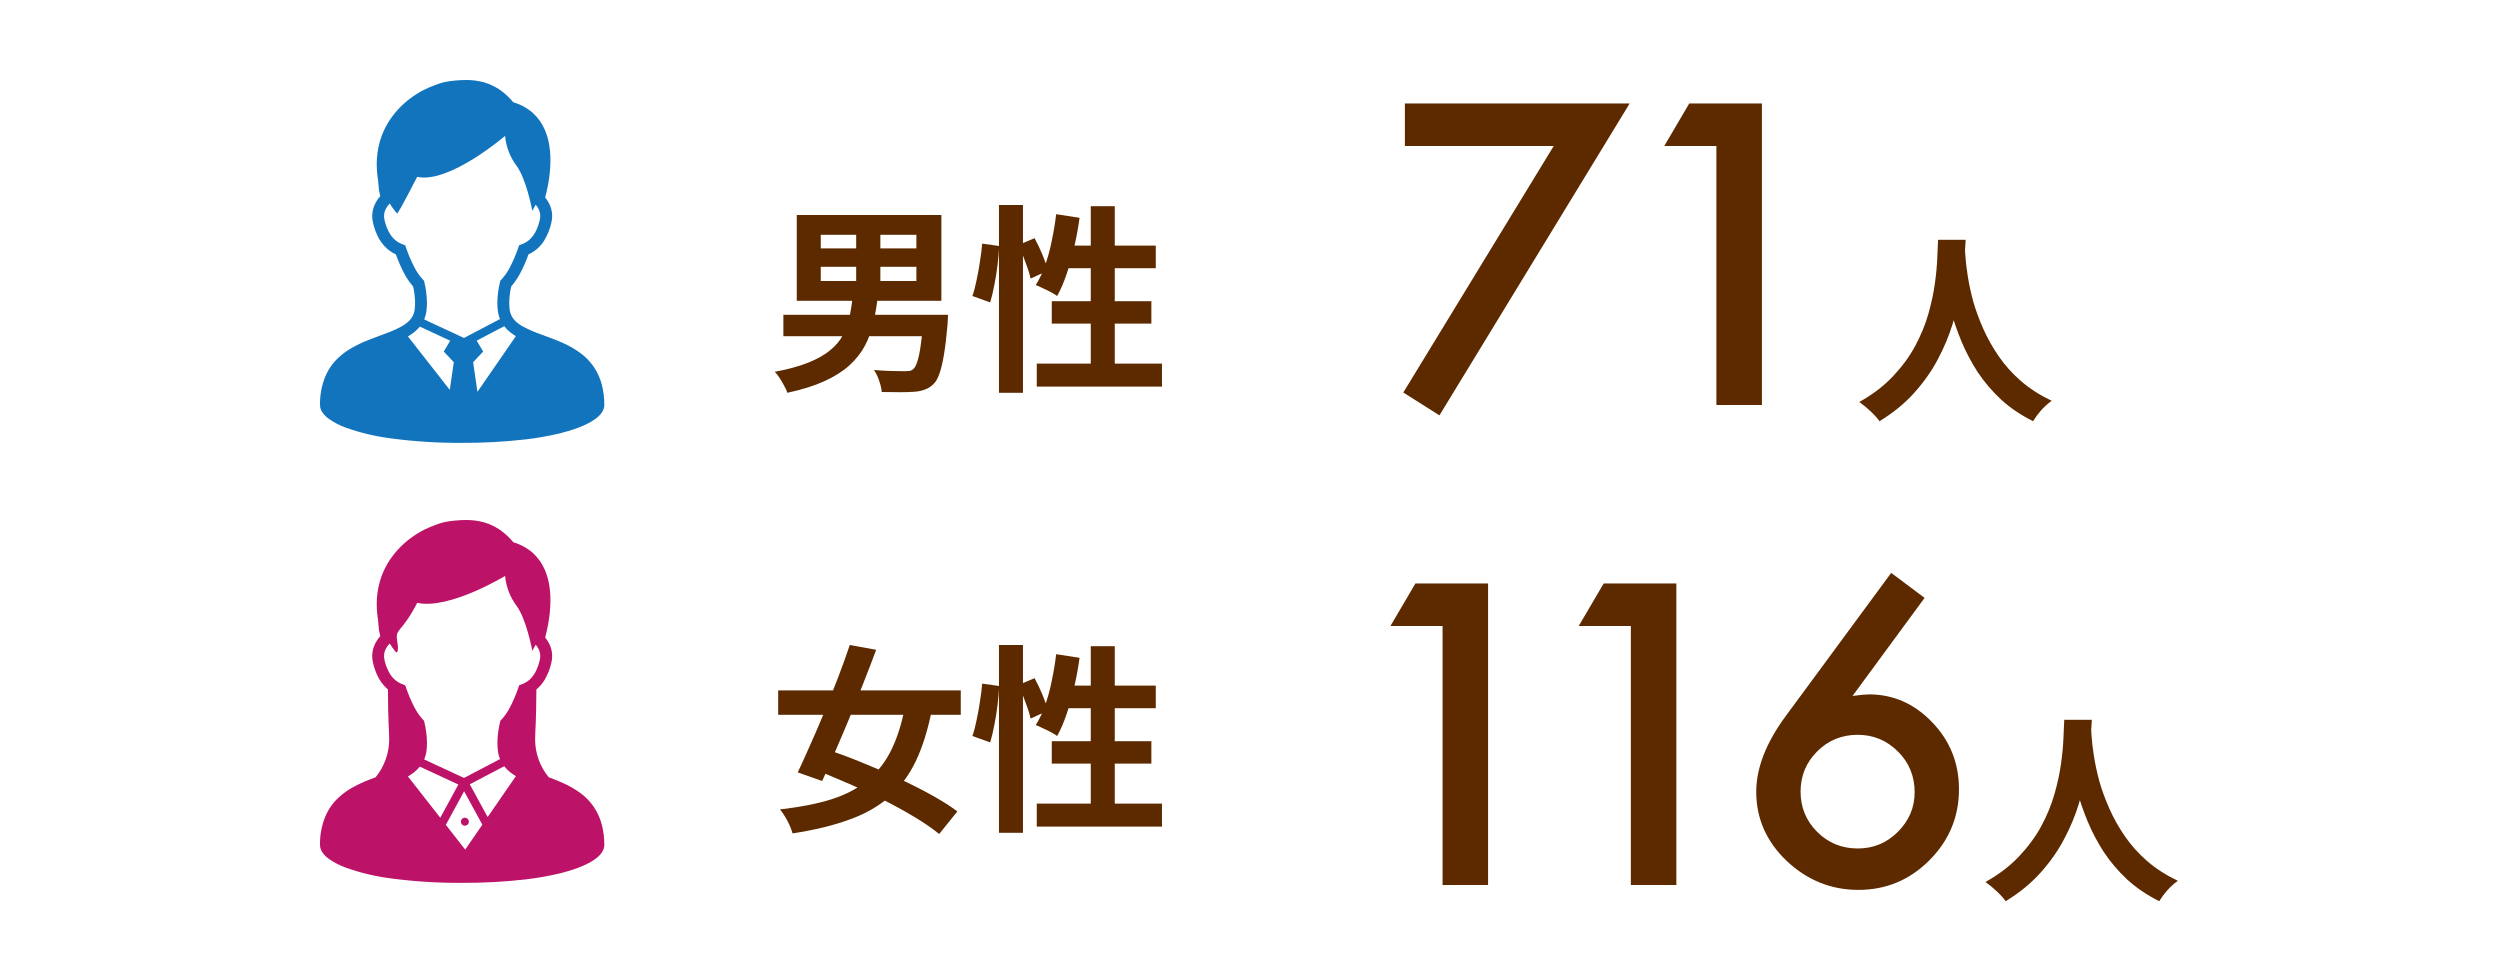
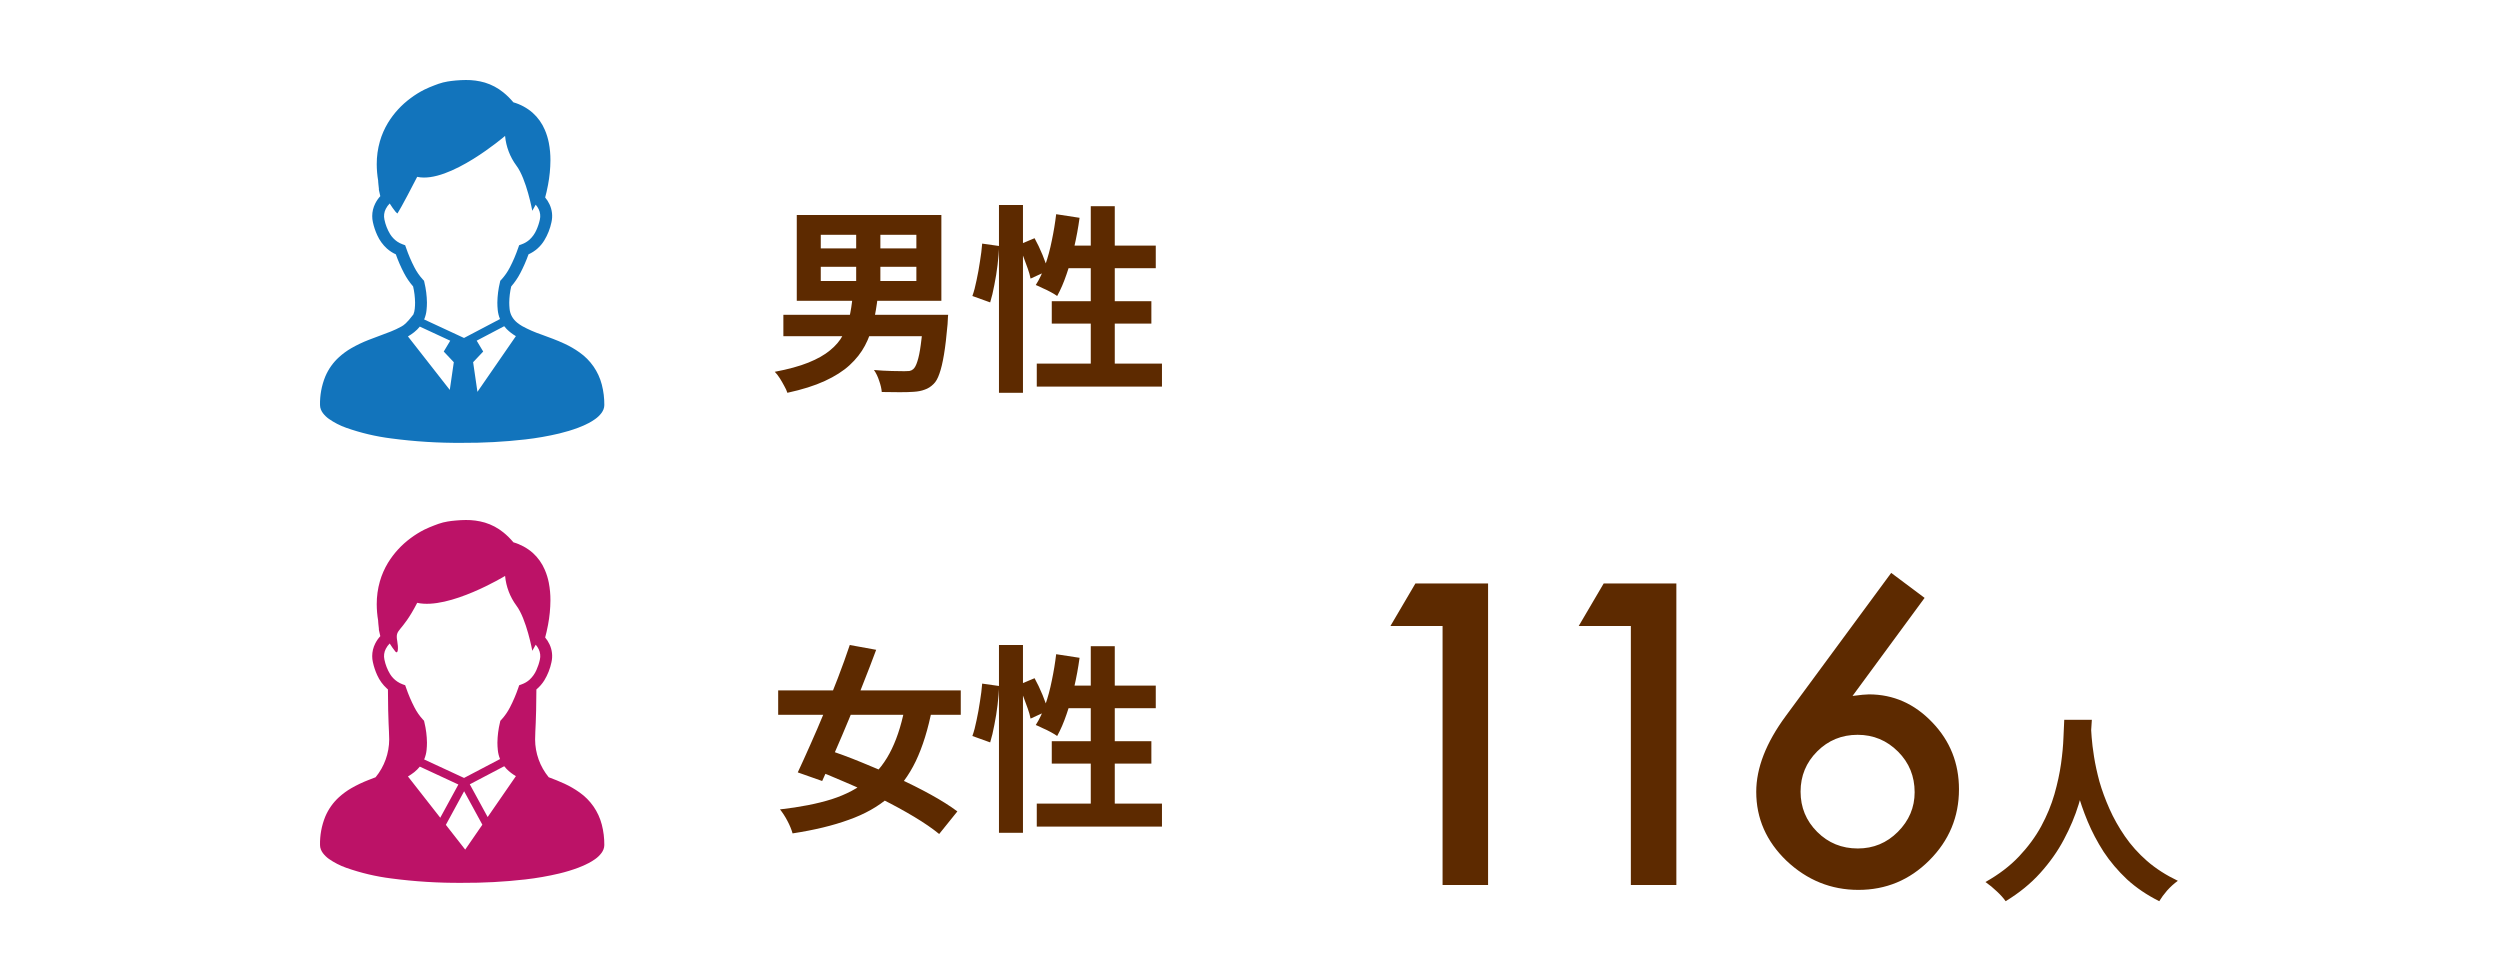
<svg xmlns="http://www.w3.org/2000/svg" width="500" height="193" viewBox="0 0 500 193" fill="none">
-   <path d="M120.36 76.912C119.685 74.302 118.1 72.018 115.89 70.472C114.947 69.8 113.942 69.219 112.889 68.736C111.339 68.01 109.754 67.451 108.291 66.911C106.965 66.462 105.68 65.9 104.451 65.23C104.093 65.023 103.752 64.788 103.43 64.528C103.017 64.192 102.668 63.784 102.4 63.324C102.13 62.846 101.965 62.316 101.916 61.769C101.872 61.352 101.85 60.934 101.85 60.515C101.864 59.43 101.996 58.35 102.242 57.293C102.95 56.476 103.561 55.578 104.062 54.62C104.698 53.408 105.247 52.153 105.705 50.864C107.012 50.277 108.111 49.307 108.855 48.083C109.54 46.958 110.027 45.724 110.294 44.435C110.569 43.232 110.43 41.971 109.9 40.856C109.67 40.366 109.378 39.908 109.032 39.492C109.207 38.848 109.42 37.977 109.608 36.961C109.915 35.347 110.075 33.709 110.087 32.067C110.094 30.89 109.986 29.714 109.764 28.558C109.59 27.669 109.323 26.801 108.966 25.969C108.414 24.663 107.58 23.496 106.523 22.55C105.407 21.58 104.091 20.868 102.669 20.461C102.063 19.728 101.384 19.058 100.643 18.462C99.558 17.584 98.313 16.924 96.978 16.517C95.74 16.159 94.457 15.985 93.168 16.001C92.502 16.001 91.829 16.039 91.152 16.098C90.522 16.156 90 16.22 89.532 16.3C88.909 16.402 88.295 16.558 87.698 16.765C87.138 16.957 86.6 17.183 85.894 17.46C85.624 17.567 85.275 17.721 84.851 17.936C83.898 18.419 82.99 18.983 82.136 19.624C80.317 20.96 78.775 22.637 77.596 24.563C76.895 25.721 76.35 26.967 75.977 28.268C75.553 29.756 75.341 31.296 75.347 32.843C75.351 33.944 75.446 35.043 75.63 36.128C75.63 36.208 75.63 36.287 75.639 36.363C75.648 36.505 75.664 36.655 75.679 36.813C75.703 37.04 75.73 37.278 75.75 37.477C75.761 37.574 75.77 37.663 75.777 37.734C75.777 37.767 75.777 37.796 75.777 37.819V37.98L76.059 39.232C75.655 39.675 75.314 40.172 75.045 40.708C74.651 41.486 74.445 42.345 74.444 43.217C74.443 43.627 74.488 44.036 74.578 44.436C74.773 45.332 75.064 46.205 75.447 47.038C75.902 48.049 76.559 48.956 77.378 49.704C77.912 50.18 78.515 50.572 79.167 50.867C79.624 52.155 80.171 53.409 80.804 54.62C81.304 55.578 81.914 56.474 82.623 57.29C82.868 58.348 83 59.429 83.015 60.515C83.016 60.934 82.995 61.352 82.951 61.769C82.914 62.155 82.821 62.533 82.677 62.893C82.472 63.388 82.167 63.836 81.782 64.209C81.328 64.64 80.82 65.01 80.271 65.31C79.594 65.685 78.894 66.016 78.175 66.3C76.825 66.847 75.283 67.365 73.719 67.985C72.515 68.452 71.348 69.01 70.229 69.656C69.363 70.157 68.554 70.749 67.813 71.421C66.617 72.504 65.674 73.836 65.049 75.323C64.319 77.13 63.963 79.066 64.003 81.015C64.005 81.319 64.064 81.62 64.178 81.903C64.28 82.159 64.416 82.401 64.581 82.623C64.92 83.065 65.323 83.455 65.777 83.778C66.848 84.526 68.016 85.126 69.248 85.561C72.163 86.588 75.179 87.301 78.246 87.687C82.947 88.311 87.686 88.606 92.429 88.57C96.64 88.593 100.85 88.366 105.034 87.89C107.336 87.629 109.619 87.229 111.873 86.694C113.151 86.388 114.41 86.004 115.642 85.545C116.371 85.276 117.082 84.959 117.77 84.598C118.195 84.373 118.605 84.119 118.996 83.84C119.498 83.496 119.94 83.072 120.306 82.587C120.47 82.36 120.604 82.114 120.706 81.853C120.808 81.583 120.861 81.296 120.864 81.007C120.875 79.626 120.705 78.25 120.36 76.912ZM89.957 77.982L81.589 67.285C82.022 67.036 82.435 66.754 82.827 66.444C83.246 66.112 83.627 65.735 83.963 65.319L90.047 68.143L88.749 70.309L90.76 72.441L89.957 77.982ZM84.828 63.89C85.084 63.293 85.246 62.66 85.309 62.013C85.362 61.515 85.388 61.015 85.389 60.515C85.368 59.154 85.196 57.8 84.878 56.476L84.805 56.155L84.579 55.916C83.914 55.188 83.348 54.376 82.895 53.499C82.24 52.235 81.68 50.923 81.219 49.575L81.033 49.051L80.51 48.858C80.138 48.725 79.784 48.546 79.455 48.327C78.875 47.929 78.384 47.414 78.015 46.815C77.475 45.919 77.094 44.938 76.885 43.914C76.722 43.188 76.82 42.427 77.163 41.766C77.364 41.371 77.627 41.011 77.942 40.699C78.293 41.267 78.678 41.813 79.095 42.335C79.626 42.868 79.46 42.705 79.634 42.441C79.634 42.441 80.239 41.59 83.437 35.369C89.835 36.791 101.015 27.181 101.015 27.181C101.212 29.333 101.996 31.39 103.282 33.127C105.304 35.826 106.458 42.156 106.458 42.156C106.458 42.156 106.732 41.636 107.142 40.935C107.383 41.212 107.585 41.521 107.741 41.852C108.048 42.493 108.13 43.218 107.973 43.91C107.815 44.64 107.579 45.35 107.268 46.029C106.95 46.75 106.486 47.398 105.906 47.931C105.452 48.336 104.924 48.649 104.351 48.855L103.828 49.045L103.642 49.57C103.182 50.919 102.622 52.231 101.966 53.497C101.514 54.374 100.947 55.188 100.28 55.916L100.055 56.155L99.984 56.478C99.663 57.799 99.49 59.153 99.47 60.513C99.47 61.013 99.496 61.512 99.547 62.01C99.607 62.602 99.75 63.183 99.97 63.736C99.979 63.76 99.99 63.784 100.002 63.807L92.803 67.594L84.828 63.89ZM95.487 78.369L94.626 72.44L96.639 70.308L95.337 68.133L100.84 65.241C100.99 65.437 101.152 65.625 101.325 65.802C101.878 66.355 102.5 66.835 103.177 67.228L95.487 78.369Z" fill="#1274BC" />
+   <path d="M120.36 76.912C119.685 74.302 118.1 72.018 115.89 70.472C114.947 69.8 113.942 69.219 112.889 68.736C111.339 68.01 109.754 67.451 108.291 66.911C106.965 66.462 105.68 65.9 104.451 65.23C104.093 65.023 103.752 64.788 103.43 64.528C103.017 64.192 102.668 63.784 102.4 63.324C102.13 62.846 101.965 62.316 101.916 61.769C101.872 61.352 101.85 60.934 101.85 60.515C101.864 59.43 101.996 58.35 102.242 57.293C102.95 56.476 103.561 55.578 104.062 54.62C104.698 53.408 105.247 52.153 105.705 50.864C107.012 50.277 108.111 49.307 108.855 48.083C109.54 46.958 110.027 45.724 110.294 44.435C110.569 43.232 110.43 41.971 109.9 40.856C109.67 40.366 109.378 39.908 109.032 39.492C109.207 38.848 109.42 37.977 109.608 36.961C109.915 35.347 110.075 33.709 110.087 32.067C110.094 30.89 109.986 29.714 109.764 28.558C109.59 27.669 109.323 26.801 108.966 25.969C108.414 24.663 107.58 23.496 106.523 22.55C105.407 21.58 104.091 20.868 102.669 20.461C102.063 19.728 101.384 19.058 100.643 18.462C99.558 17.584 98.313 16.924 96.978 16.517C95.74 16.159 94.457 15.985 93.168 16.001C92.502 16.001 91.829 16.039 91.152 16.098C90.522 16.156 90 16.22 89.532 16.3C88.909 16.402 88.295 16.558 87.698 16.765C87.138 16.957 86.6 17.183 85.894 17.46C85.624 17.567 85.275 17.721 84.851 17.936C83.898 18.419 82.99 18.983 82.136 19.624C80.317 20.96 78.775 22.637 77.596 24.563C76.895 25.721 76.35 26.967 75.977 28.268C75.553 29.756 75.341 31.296 75.347 32.843C75.351 33.944 75.446 35.043 75.63 36.128C75.63 36.208 75.63 36.287 75.639 36.363C75.648 36.505 75.664 36.655 75.679 36.813C75.703 37.04 75.73 37.278 75.75 37.477C75.761 37.574 75.77 37.663 75.777 37.734C75.777 37.767 75.777 37.796 75.777 37.819V37.98L76.059 39.232C75.655 39.675 75.314 40.172 75.045 40.708C74.651 41.486 74.445 42.345 74.444 43.217C74.443 43.627 74.488 44.036 74.578 44.436C74.773 45.332 75.064 46.205 75.447 47.038C75.902 48.049 76.559 48.956 77.378 49.704C77.912 50.18 78.515 50.572 79.167 50.867C79.624 52.155 80.171 53.409 80.804 54.62C81.304 55.578 81.914 56.474 82.623 57.29C82.868 58.348 83 59.429 83.015 60.515C83.016 60.934 82.995 61.352 82.951 61.769C82.914 62.155 82.821 62.533 82.677 62.893C81.328 64.64 80.82 65.01 80.271 65.31C79.594 65.685 78.894 66.016 78.175 66.3C76.825 66.847 75.283 67.365 73.719 67.985C72.515 68.452 71.348 69.01 70.229 69.656C69.363 70.157 68.554 70.749 67.813 71.421C66.617 72.504 65.674 73.836 65.049 75.323C64.319 77.13 63.963 79.066 64.003 81.015C64.005 81.319 64.064 81.62 64.178 81.903C64.28 82.159 64.416 82.401 64.581 82.623C64.92 83.065 65.323 83.455 65.777 83.778C66.848 84.526 68.016 85.126 69.248 85.561C72.163 86.588 75.179 87.301 78.246 87.687C82.947 88.311 87.686 88.606 92.429 88.57C96.64 88.593 100.85 88.366 105.034 87.89C107.336 87.629 109.619 87.229 111.873 86.694C113.151 86.388 114.41 86.004 115.642 85.545C116.371 85.276 117.082 84.959 117.77 84.598C118.195 84.373 118.605 84.119 118.996 83.84C119.498 83.496 119.94 83.072 120.306 82.587C120.47 82.36 120.604 82.114 120.706 81.853C120.808 81.583 120.861 81.296 120.864 81.007C120.875 79.626 120.705 78.25 120.36 76.912ZM89.957 77.982L81.589 67.285C82.022 67.036 82.435 66.754 82.827 66.444C83.246 66.112 83.627 65.735 83.963 65.319L90.047 68.143L88.749 70.309L90.76 72.441L89.957 77.982ZM84.828 63.89C85.084 63.293 85.246 62.66 85.309 62.013C85.362 61.515 85.388 61.015 85.389 60.515C85.368 59.154 85.196 57.8 84.878 56.476L84.805 56.155L84.579 55.916C83.914 55.188 83.348 54.376 82.895 53.499C82.24 52.235 81.68 50.923 81.219 49.575L81.033 49.051L80.51 48.858C80.138 48.725 79.784 48.546 79.455 48.327C78.875 47.929 78.384 47.414 78.015 46.815C77.475 45.919 77.094 44.938 76.885 43.914C76.722 43.188 76.82 42.427 77.163 41.766C77.364 41.371 77.627 41.011 77.942 40.699C78.293 41.267 78.678 41.813 79.095 42.335C79.626 42.868 79.46 42.705 79.634 42.441C79.634 42.441 80.239 41.59 83.437 35.369C89.835 36.791 101.015 27.181 101.015 27.181C101.212 29.333 101.996 31.39 103.282 33.127C105.304 35.826 106.458 42.156 106.458 42.156C106.458 42.156 106.732 41.636 107.142 40.935C107.383 41.212 107.585 41.521 107.741 41.852C108.048 42.493 108.13 43.218 107.973 43.91C107.815 44.64 107.579 45.35 107.268 46.029C106.95 46.75 106.486 47.398 105.906 47.931C105.452 48.336 104.924 48.649 104.351 48.855L103.828 49.045L103.642 49.57C103.182 50.919 102.622 52.231 101.966 53.497C101.514 54.374 100.947 55.188 100.28 55.916L100.055 56.155L99.984 56.478C99.663 57.799 99.49 59.153 99.47 60.513C99.47 61.013 99.496 61.512 99.547 62.01C99.607 62.602 99.75 63.183 99.97 63.736C99.979 63.76 99.99 63.784 100.002 63.807L92.803 67.594L84.828 63.89ZM95.487 78.369L94.626 72.44L96.639 70.308L95.337 68.133L100.84 65.241C100.99 65.437 101.152 65.625 101.325 65.802C101.878 66.355 102.5 66.835 103.177 67.228L95.487 78.369Z" fill="#1274BC" />
  <path d="M120.359 164.918C119.686 162.307 118.102 160.022 115.893 158.475C114.948 157.803 113.942 157.221 112.889 156.737C111.837 156.246 110.77 155.837 109.74 155.448C107.99 153.315 107.03 150.644 107.021 147.885C107.051 145.478 107.24 144.854 107.278 137.89C107.896 137.376 108.429 136.766 108.855 136.084C109.541 134.961 110.028 133.727 110.294 132.438C110.568 131.235 110.43 129.975 109.9 128.86C109.671 128.369 109.379 127.911 109.032 127.496C109.206 126.849 109.421 125.981 109.608 124.962C109.915 123.349 110.075 121.712 110.086 120.07C110.093 118.892 109.985 117.717 109.763 116.56C109.591 115.671 109.324 114.804 108.966 113.972C108.415 112.666 107.582 111.498 106.526 110.552C105.412 109.583 104.099 108.87 102.679 108.462C102.073 107.73 101.395 107.061 100.655 106.465C99.566 105.585 98.317 104.924 96.977 104.519C95.741 104.16 94.458 103.985 93.17 104.001C92.501 104.001 91.826 104.041 91.151 104.103C90.521 104.156 89.999 104.222 89.531 104.302C88.907 104.402 88.294 104.558 87.697 104.767C87.137 104.959 86.599 105.183 85.898 105.462C85.541 105.602 85.192 105.76 84.852 105.936C83.9 106.421 82.991 106.985 82.135 107.624C80.318 108.963 78.777 110.64 77.595 112.563C76.895 113.722 76.35 114.968 75.976 116.27C75.552 117.756 75.34 119.295 75.346 120.841C75.349 121.943 75.444 123.043 75.629 124.13C75.629 124.212 75.629 124.284 75.638 124.362C75.647 124.504 75.661 124.656 75.676 124.812C75.7 125.042 75.729 125.277 75.749 125.476C75.76 125.577 75.769 125.667 75.773 125.733C75.773 125.768 75.779 125.797 75.779 125.818V125.981L76.061 127.233C75.655 127.677 75.313 128.174 75.044 128.712C74.649 129.489 74.442 130.348 74.44 131.219C74.44 131.629 74.486 132.038 74.577 132.438C74.772 133.333 75.062 134.205 75.443 135.038C75.898 136.05 76.557 136.958 77.378 137.704C77.445 137.766 77.516 137.828 77.586 137.884C77.621 144.854 77.81 145.478 77.841 147.885C77.831 150.645 76.871 153.316 75.122 155.451C74.659 155.624 74.191 155.801 73.722 155.991C72.517 156.455 71.35 157.012 70.231 157.656C69.366 158.159 68.557 158.75 67.815 159.422C66.62 160.506 65.677 161.839 65.051 163.326C64.321 165.131 63.965 167.065 64.004 169.012C64.004 169.316 64.064 169.618 64.178 169.9C64.28 170.157 64.416 170.399 64.581 170.62C64.919 171.065 65.322 171.456 65.777 171.781C66.849 172.527 68.017 173.126 69.248 173.561C72.163 174.588 75.179 175.301 78.246 175.688C82.947 176.31 87.686 176.605 92.429 176.569C96.641 176.593 100.851 176.366 105.037 175.891C107.338 175.629 109.622 175.23 111.875 174.695C113.155 174.39 114.414 174.006 115.646 173.546C116.375 173.276 117.085 172.958 117.773 172.596C118.198 172.372 118.607 172.121 118.999 171.843C119.499 171.498 119.94 171.073 120.305 170.587C120.471 170.361 120.605 170.113 120.705 169.851C120.807 169.582 120.861 169.296 120.862 169.007C120.874 167.628 120.705 166.253 120.359 164.918ZM81.59 155.29C82.022 155.038 82.436 154.757 82.829 154.449C83.247 154.116 83.628 153.739 83.965 153.324L91.675 156.902L88.051 163.548L81.59 155.29ZM93.04 169.922L89.171 164.973L92.825 158.25L96.472 164.94L93.04 169.922ZM97.531 163.411L93.959 156.862L100.843 153.246C100.994 153.44 101.156 153.626 101.328 153.802C101.88 154.356 102.502 154.837 103.179 155.23L97.531 163.411ZM105.916 135.936C105.462 136.341 104.934 136.654 104.361 136.857L103.838 137.05L103.658 137.575C103.195 138.924 102.634 140.237 101.977 141.503C101.525 142.379 100.959 143.192 100.294 143.919L100.068 144.16L99.997 144.479C99.676 145.8 99.504 147.154 99.483 148.513C99.483 149.014 99.51 149.515 99.563 150.013C99.62 150.603 99.759 151.182 99.977 151.733C99.986 151.76 99.997 151.782 100.008 151.809L92.809 155.588L84.832 151.89C85.087 151.29 85.25 150.656 85.316 150.009C85.367 149.512 85.392 149.014 85.393 148.514C85.373 147.152 85.201 145.796 84.879 144.472L84.808 144.154L84.582 143.915C83.916 143.187 83.35 142.373 82.899 141.496C82.243 140.231 81.683 138.92 81.222 137.572L81.036 137.047L80.513 136.859C80.142 136.72 79.788 136.539 79.459 136.319C78.876 135.927 78.383 135.415 78.014 134.818C77.473 133.922 77.09 132.939 76.882 131.914C76.718 131.188 76.816 130.428 77.159 129.768C77.36 129.372 77.623 129.011 77.938 128.698C78.291 129.266 78.677 129.814 79.094 130.337C79.627 130.871 79.703 129.618 79.448 128.205C78.983 125.612 80.243 126.785 83.441 120.566C89.84 121.986 101.019 115.185 101.019 115.185C101.217 117.337 102.001 119.393 103.287 121.131C105.308 123.83 106.46 130.159 106.46 130.159C106.46 130.159 106.737 129.636 107.147 128.936C107.388 129.215 107.589 129.525 107.745 129.858C108.052 130.497 108.134 131.221 107.977 131.913C107.819 132.643 107.583 133.355 107.273 134.035C106.955 134.755 106.492 135.402 105.913 135.936H105.916Z" fill="#BC1267" />
-   <path d="M92.174 164.336C92.173 164.495 92.22 164.65 92.307 164.782C92.395 164.914 92.519 165.017 92.666 165.079C92.812 165.14 92.973 165.156 93.129 165.126C93.284 165.095 93.427 165.02 93.54 164.908C93.652 164.796 93.729 164.653 93.76 164.498C93.791 164.343 93.776 164.181 93.715 164.035C93.655 163.888 93.552 163.763 93.421 163.675C93.289 163.586 93.134 163.539 92.976 163.539C92.764 163.539 92.561 163.623 92.41 163.772C92.26 163.922 92.175 164.124 92.174 164.336Z" fill="#BC1267" />
-   <path d="M310.74 29.203H280.975V20.688H325.936L287.889 83.07L280.662 78.5L310.74 29.203ZM343.279 29.203H332.85L337.85 20.688H352.381V81H343.279V29.203ZM387.615 47.96H393.135C393.081 49.08 392.988 50.52 392.855 52.28C392.721 54.04 392.468 56 392.095 58.16C391.748 60.293 391.215 62.533 390.495 64.88C389.775 67.227 388.788 69.573 387.535 71.92C386.308 74.24 384.735 76.467 382.815 78.6C380.921 80.707 378.615 82.587 375.895 84.24C375.468 83.627 374.881 82.973 374.135 82.28C373.415 81.587 372.655 80.96 371.855 80.4C374.521 78.907 376.761 77.2 378.575 75.28C380.388 73.36 381.868 71.347 383.015 69.24C384.161 67.107 385.041 64.973 385.655 62.84C386.268 60.68 386.708 58.64 386.975 56.72C387.241 54.8 387.401 53.08 387.455 51.56C387.508 50.04 387.561 48.84 387.615 47.96ZM392.935 49.04C392.961 49.547 393.015 50.347 393.095 51.44C393.175 52.533 393.335 53.84 393.575 55.36C393.815 56.88 394.175 58.533 394.655 60.32C395.161 62.08 395.828 63.893 396.655 65.76C397.481 67.627 398.508 69.453 399.735 71.24C400.961 73.027 402.441 74.68 404.175 76.2C405.935 77.72 407.988 79.04 410.335 80.16C409.561 80.72 408.841 81.373 408.175 82.12C407.535 82.867 407.015 83.573 406.615 84.24C404.161 83.013 402.015 81.56 400.175 79.88C398.361 78.173 396.801 76.333 395.495 74.36C394.215 72.36 393.148 70.333 392.295 68.28C391.441 66.227 390.748 64.213 390.215 62.24C389.708 60.24 389.321 58.387 389.055 56.68C388.788 54.973 388.601 53.493 388.495 52.24C388.415 50.987 388.348 50.08 388.295 49.52L392.935 49.04Z" fill="#5D2A00" />
  <path d="M288.514 125.203H278.084L283.084 116.688H297.615V177H288.514V125.203ZM326.17 125.203H315.74L320.74 116.688H335.272V177H326.17V125.203ZM378.24 114.578L384.92 119.578L370.506 139.188C371.287 139.083 371.951 139.005 372.498 138.953C373.045 138.901 373.475 138.875 373.787 138.875C378.683 138.875 382.915 140.75 386.482 144.5C390.024 148.198 391.795 152.651 391.795 157.859C391.795 163.38 389.816 168.12 385.857 172.078C381.925 176.01 377.199 177.977 371.678 177.977C366.209 177.977 361.417 176.036 357.303 172.156C353.266 168.276 351.248 163.68 351.248 158.367C351.248 153.602 353.214 148.549 357.147 143.211L378.24 114.578ZM382.928 158.445C382.928 155.242 381.821 152.534 379.607 150.32C377.368 148.081 374.673 146.961 371.522 146.961C368.344 146.961 365.649 148.068 363.436 150.281C361.222 152.495 360.115 155.177 360.115 158.328C360.115 161.479 361.222 164.161 363.436 166.375C365.649 168.589 368.357 169.695 371.561 169.695C374.686 169.695 377.355 168.589 379.568 166.375C381.808 164.135 382.928 161.492 382.928 158.445ZM412.849 143.96H418.369C418.316 145.08 418.222 146.52 418.089 148.28C417.956 150.04 417.702 152 417.329 154.16C416.982 156.293 416.449 158.533 415.729 160.88C415.009 163.227 414.022 165.573 412.769 167.92C411.542 170.24 409.969 172.467 408.049 174.6C406.156 176.707 403.849 178.587 401.129 180.24C400.702 179.627 400.116 178.973 399.369 178.28C398.649 177.587 397.889 176.96 397.089 176.4C399.756 174.907 401.996 173.2 403.809 171.28C405.622 169.36 407.102 167.347 408.249 165.24C409.396 163.107 410.276 160.973 410.889 158.84C411.502 156.68 411.942 154.64 412.209 152.72C412.476 150.8 412.636 149.08 412.689 147.56C412.742 146.04 412.796 144.84 412.849 143.96ZM418.169 145.04C418.196 145.547 418.249 146.347 418.329 147.44C418.409 148.533 418.569 149.84 418.809 151.36C419.049 152.88 419.409 154.533 419.889 156.32C420.396 158.08 421.062 159.893 421.889 161.76C422.716 163.627 423.742 165.453 424.969 167.24C426.196 169.027 427.676 170.68 429.409 172.2C431.169 173.72 433.222 175.04 435.569 176.16C434.796 176.72 434.076 177.373 433.409 178.12C432.769 178.867 432.249 179.573 431.849 180.24C429.396 179.013 427.249 177.56 425.409 175.88C423.596 174.173 422.036 172.333 420.729 170.36C419.449 168.36 418.382 166.333 417.529 164.28C416.676 162.227 415.982 160.213 415.449 158.24C414.942 156.24 414.556 154.387 414.289 152.68C414.022 150.973 413.836 149.493 413.729 148.24C413.649 146.987 413.582 146.08 413.529 145.52L418.169 145.04Z" fill="#5D2A00" />
  <path d="M164.154 53.36V56.2H183.274V53.36H164.154ZM164.154 46.96V49.68H183.274V46.96H164.154ZM159.354 43H188.274V60.16H159.354V43ZM171.234 44.88H176.074V58.16H171.234V44.88ZM156.674 62.96H186.914V67.24H156.674V62.96ZM184.754 62.96H189.634C189.634 62.96 189.621 63.08 189.594 63.32C189.594 63.533 189.581 63.787 189.554 64.08C189.554 64.373 189.541 64.627 189.514 64.84C189.301 67.293 189.061 69.32 188.794 70.92C188.527 72.52 188.221 73.8 187.874 74.76C187.554 75.693 187.167 76.373 186.714 76.8C186.181 77.333 185.594 77.707 184.954 77.92C184.341 78.16 183.607 78.307 182.754 78.36C182.034 78.413 181.101 78.44 179.954 78.44C178.807 78.44 177.607 78.427 176.354 78.4C176.301 77.733 176.127 76.987 175.834 76.16C175.567 75.333 175.221 74.613 174.794 74C176.021 74.107 177.207 74.173 178.354 74.2C179.501 74.227 180.341 74.24 180.874 74.24C181.274 74.24 181.607 74.227 181.874 74.2C182.167 74.147 182.421 74.027 182.634 73.84C182.954 73.573 183.234 73.053 183.474 72.28C183.741 71.48 183.967 70.373 184.154 68.96C184.367 67.547 184.554 65.76 184.714 63.6L184.754 62.96ZM170.514 59.36H175.554C175.341 61.173 175.047 62.907 174.674 64.56C174.301 66.187 173.741 67.707 172.994 69.12C172.247 70.533 171.221 71.84 169.914 73.04C168.634 74.213 166.981 75.267 164.954 76.2C162.927 77.133 160.434 77.92 157.474 78.56C157.341 78.133 157.127 77.667 156.834 77.16C156.567 76.653 156.274 76.147 155.954 75.64C155.634 75.133 155.301 74.707 154.954 74.36C157.647 73.853 159.887 73.24 161.674 72.52C163.461 71.8 164.901 70.987 165.994 70.08C167.114 69.173 167.967 68.173 168.554 67.08C169.141 65.96 169.581 64.76 169.874 63.48C170.167 62.173 170.381 60.8 170.514 59.36ZM199.794 41H204.594V78.56H199.794V41ZM196.434 48.72L199.834 49.2C199.781 50.347 199.674 51.6 199.514 52.96C199.354 54.32 199.141 55.653 198.874 56.96C198.634 58.267 198.354 59.44 198.034 60.48L194.474 59.2C194.794 58.32 195.074 57.267 195.314 56.04C195.581 54.813 195.807 53.56 195.994 52.28C196.207 51 196.354 49.813 196.434 48.72ZM203.674 49L206.914 47.64C207.474 48.653 208.007 49.773 208.514 51C209.021 52.227 209.381 53.267 209.594 54.12L206.114 55.72C206.007 55.133 205.821 54.467 205.554 53.72C205.287 52.947 204.994 52.147 204.674 51.32C204.354 50.493 204.021 49.72 203.674 49ZM211.234 42.84L215.914 43.56C215.647 45.533 215.287 47.493 214.834 49.44C214.407 51.36 213.901 53.16 213.314 54.84C212.754 56.493 212.127 57.947 211.434 59.2C211.141 58.987 210.727 58.733 210.194 58.44C209.661 58.147 209.114 57.88 208.554 57.64C208.021 57.373 207.554 57.16 207.154 57C207.874 55.88 208.501 54.56 209.034 53.04C209.567 51.52 210.007 49.893 210.354 48.16C210.727 46.4 211.021 44.627 211.234 42.84ZM212.674 49.12H231.154V53.64H211.274L212.674 49.12ZM218.154 41.24H222.954V75.36H218.154V41.24ZM210.354 60.24H230.274V64.72H210.354V60.24ZM207.354 72.72H232.394V77.32H207.354V72.72Z" fill="#5D2A00" />
  <path d="M155.634 138.08H192.154V142.96H155.634V138.08ZM169.954 129L175.234 129.96C174.434 132.12 173.567 134.373 172.634 136.72C171.727 139.067 170.794 141.4 169.834 143.72C168.874 146.04 167.927 148.267 166.994 150.4C166.087 152.533 165.234 154.467 164.434 156.2L159.554 154.48C160.327 152.827 161.167 150.973 162.074 148.92C163.007 146.84 163.941 144.667 164.874 142.4C165.807 140.107 166.714 137.827 167.594 135.56C168.474 133.267 169.261 131.08 169.954 129ZM181.154 140.48L186.434 141.64C185.634 145.8 184.541 149.333 183.154 152.24C181.767 155.12 179.981 157.52 177.794 159.44C175.607 161.333 172.927 162.84 169.754 163.96C166.607 165.107 162.861 166.013 158.514 166.68C158.301 165.907 157.954 165.067 157.474 164.16C156.994 163.253 156.501 162.493 155.994 161.88C160.021 161.427 163.474 160.747 166.354 159.84C169.234 158.907 171.647 157.627 173.594 156C175.567 154.373 177.154 152.307 178.354 149.8C179.581 147.267 180.514 144.16 181.154 140.48ZM162.194 153.64L165.394 149.92C167.554 150.613 169.834 151.453 172.234 152.44C174.634 153.4 177.034 154.44 179.434 155.56C181.834 156.653 184.074 157.773 186.154 158.92C188.234 160.067 190.007 161.187 191.474 162.28L187.834 166.8C186.501 165.707 184.834 164.56 182.834 163.36C180.834 162.16 178.661 160.973 176.314 159.8C173.994 158.627 171.607 157.52 169.154 156.48C166.727 155.413 164.407 154.467 162.194 153.64ZM199.794 129H204.594V166.56H199.794V129ZM196.434 136.72L199.834 137.2C199.781 138.347 199.674 139.6 199.514 140.96C199.354 142.32 199.141 143.653 198.874 144.96C198.634 146.267 198.354 147.44 198.034 148.48L194.474 147.2C194.794 146.32 195.074 145.267 195.314 144.04C195.581 142.813 195.807 141.56 195.994 140.28C196.207 139 196.354 137.813 196.434 136.72ZM203.674 137L206.914 135.64C207.474 136.653 208.007 137.773 208.514 139C209.021 140.227 209.381 141.267 209.594 142.12L206.114 143.72C206.007 143.133 205.821 142.467 205.554 141.72C205.287 140.947 204.994 140.147 204.674 139.32C204.354 138.493 204.021 137.72 203.674 137ZM211.234 130.84L215.914 131.56C215.647 133.533 215.287 135.493 214.834 137.44C214.407 139.36 213.901 141.16 213.314 142.84C212.754 144.493 212.127 145.947 211.434 147.2C211.141 146.987 210.727 146.733 210.194 146.44C209.661 146.147 209.114 145.88 208.554 145.64C208.021 145.373 207.554 145.16 207.154 145C207.874 143.88 208.501 142.56 209.034 141.04C209.567 139.52 210.007 137.893 210.354 136.16C210.727 134.4 211.021 132.627 211.234 130.84ZM212.674 137.12H231.154V141.64H211.274L212.674 137.12ZM218.154 129.24H222.954V163.36H218.154V129.24ZM210.354 148.24H230.274V152.72H210.354V148.24ZM207.354 160.72H232.394V165.32H207.354V160.72Z" fill="#5D2A00" />
</svg>